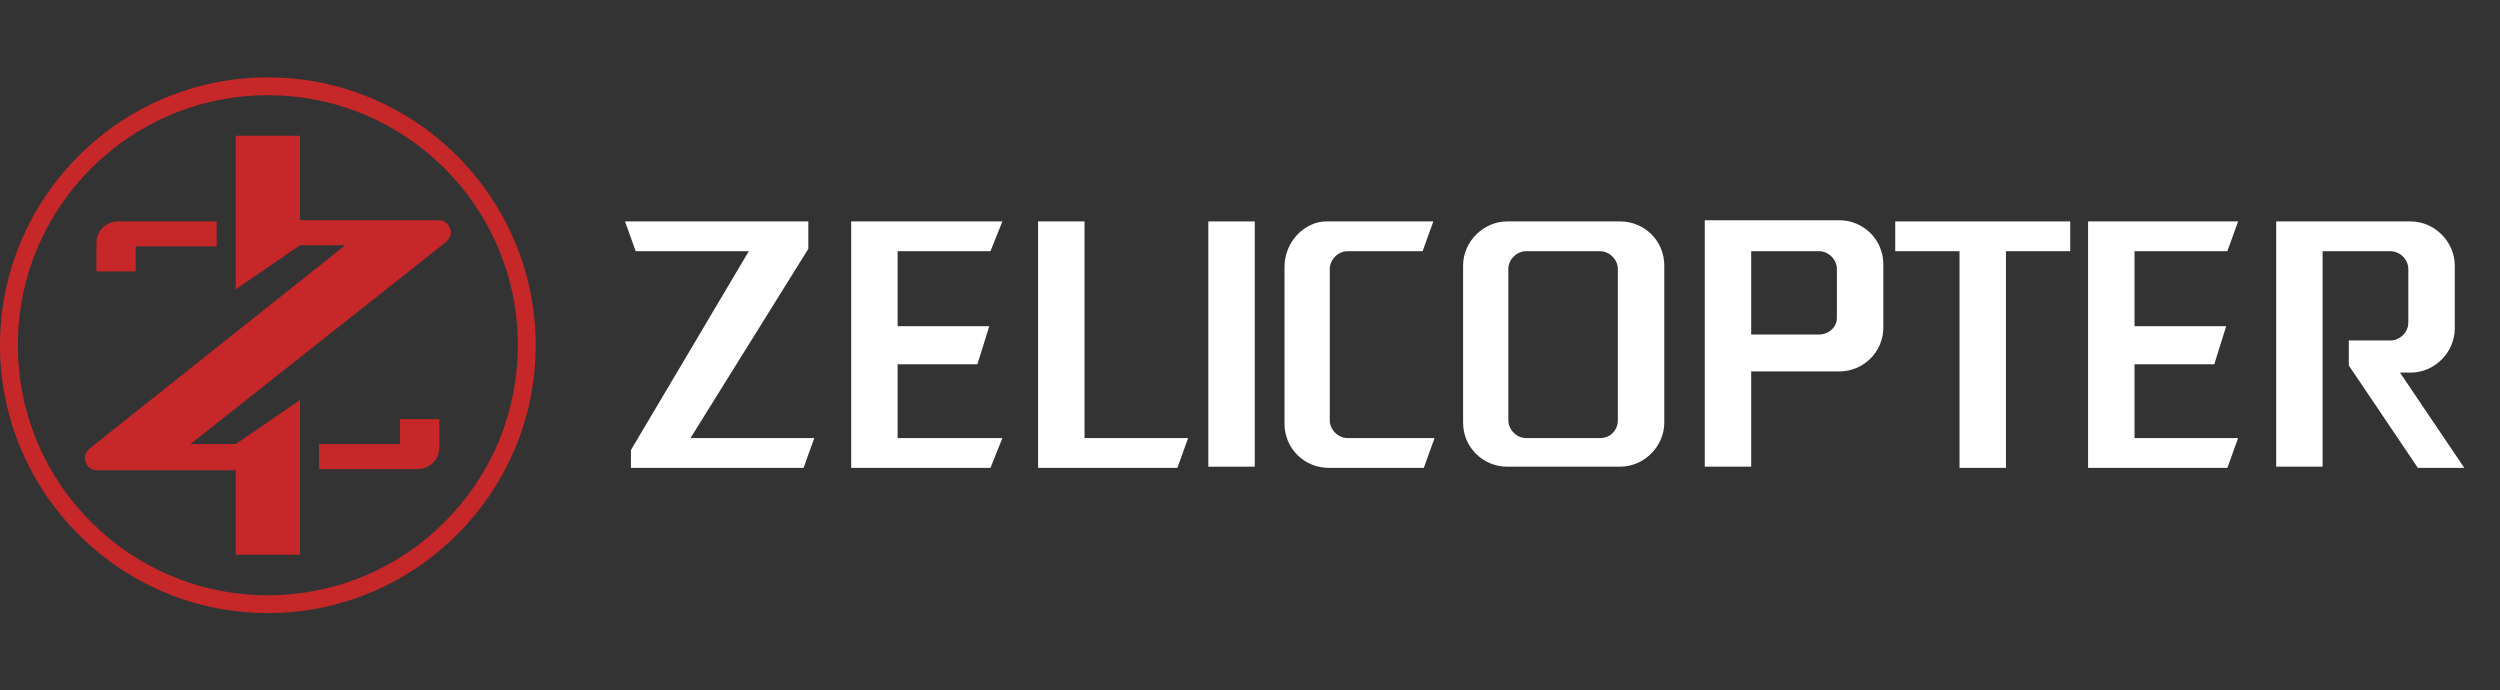
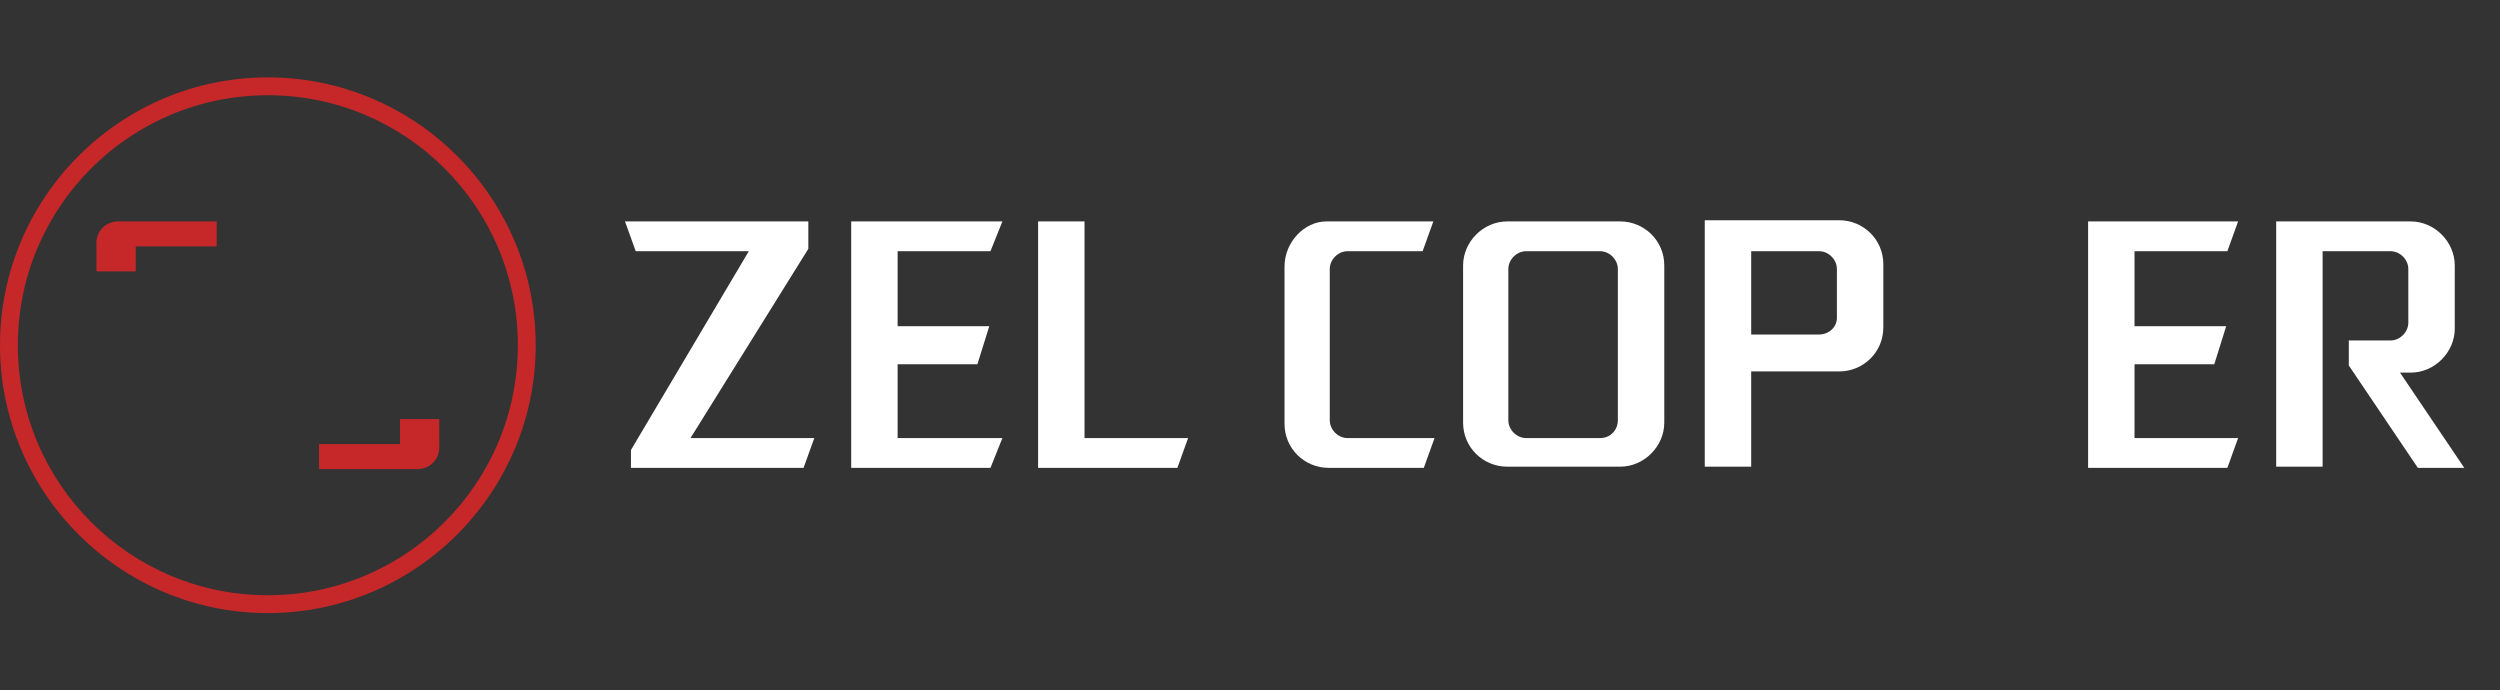
<svg xmlns="http://www.w3.org/2000/svg" version="1.1" id="图层_1" x="0px" y="0px" viewBox="0 0 210 58" style="enable-background:new 0 0 210 58;" xml:space="preserve">
  <rect x="0" y="0" width="210" height="58" fill="#333333" stroke="none" />
  <style type="text/css">
	.st0{fill:#C62729;}
	.st1{fill:#FFFFFF;}
</style>
  <g>
    <g>
      <g>
        <path class="st0" d="M22.5,6.5C10.1,6.5,0,16.6,0,29s10.1,22.5,22.5,22.5S45,41.4,45,29S34.9,6.5,22.5,6.5z M22.5,50     c-11.6,0-21-9.4-21-21s9.4-21,21-21s21,9.4,21,21S34.1,50,22.5,50z" />
      </g>
      <g>
-         <path class="st0" d="M37.5,20.3c0.3-0.3,0.5-0.7,0.3-1.1c-0.1-0.4-0.5-0.7-0.9-0.7H25.2v-7.1h-5.4v12.9l5.4-3.7l0,0H29L7.5,37.7     C7.2,38,7,38.4,7.2,38.8c0.1,0.4,0.5,0.7,0.9,0.7h11.7v7.1h5.4v-13l-5.4,3.7l0,0H16L37.5,20.3z" />
-       </g>
+         </g>
      <g>
        <path class="st0" d="M33.6,37.3h-6.8v2.1h8.3c1,0,1.8-0.8,1.8-1.8v-2.4h-3.3V37.3z" />
      </g>
      <g>
        <path class="st0" d="M11.4,20.7h6.8v-2.1H9.9c-1,0-1.8,0.8-1.8,1.8v2.4h3.3V20.7z" />
      </g>
    </g>
    <g>
      <polygon class="st1" points="67.9,20.9 67.9,18.6 52.5,18.6 53.4,21.1 62.9,21.1 53,37.8 53,39.3 67.5,39.3 68.4,36.8 58,36.8       " />
      <path class="st1" d="M122.9,22.3v13.2c0,2.1,1.7,3.7,3.7,3.7h9.5c2,0,3.7-1.7,3.7-3.7V22.3c0-2.1-1.7-3.7-3.7-3.7h-9.5    C124.6,18.6,122.9,20.3,122.9,22.3z M134.4,36.8h-6.2c-0.8,0-1.5-0.7-1.5-1.5V22.6c0-0.8,0.7-1.5,1.5-1.5h6.2    c0.8,0,1.5,0.7,1.5,1.5v12.7C135.9,36.1,135.3,36.8,134.4,36.8z" />
      <path class="st1" d="M143.2,18.6v20.6h3.9v-8h7.4c2,0,3.7-1.6,3.7-3.7v-5.3c0-2.1-1.7-3.7-3.7-3.7h-11.3V18.6z M152.8,28.1h-5.7    v-7h5.7c0.8,0,1.5,0.7,1.5,1.5v4.1C154.3,27.5,153.6,28.1,152.8,28.1z" />
      <polygon class="st1" points="71.5,18.6 71.5,39.3 83.2,39.3 84.2,36.8 75.4,36.8 75.4,30.6 82.1,30.6 83.1,27.4 75.4,27.4     75.4,21.1 83.2,21.1 84.2,18.6 75.4,18.6   " />
      <polygon class="st1" points="175.4,18.6 175.4,18.6 175.4,39.3 187.1,39.3 188,36.8 179.3,36.8 179.3,30.6 186,30.6 187,27.4     179.3,27.4 179.3,21.1 187.1,21.1 188,18.6   " />
      <polygon class="st1" points="91.1,18.6 87.2,18.6 87.2,39.3 91.1,39.3 98.9,39.3 99.8,36.8 91.1,36.8   " />
-       <rect x="101.5" y="18.6" class="st1" width="3.9" height="20.6" />
      <path class="st1" d="M107.9,22.4v13.2c0,2.1,1.7,3.7,3.7,3.7h8l0.9-2.5h-7.3c-0.8,0-1.5-0.7-1.5-1.5V22.6c0-0.8,0.7-1.5,1.5-1.5    h6.3l0.9-2.5h-9C109.6,18.6,107.9,20.3,107.9,22.4z" />
-       <polygon class="st1" points="159.2,18.6 159.2,21.1 164.6,21.1 164.6,39.3 168.5,39.3 168.5,21.1 173.9,21.1 173.9,18.6   " />
      <path class="st1" d="M207,39.3l-5.4-8h0.9c2,0,3.7-1.7,3.7-3.7v-5.3c0-2-1.7-3.7-3.7-3.7h-11.3v20.6h3.9V21.1h5.7    c0.8,0,1.5,0.7,1.5,1.5v4.5c0,0.8-0.7,1.5-1.5,1.5h-3.5v2.1l5.8,8.6C203.1,39.3,207,39.3,207,39.3z" />
    </g>
  </g>
</svg>